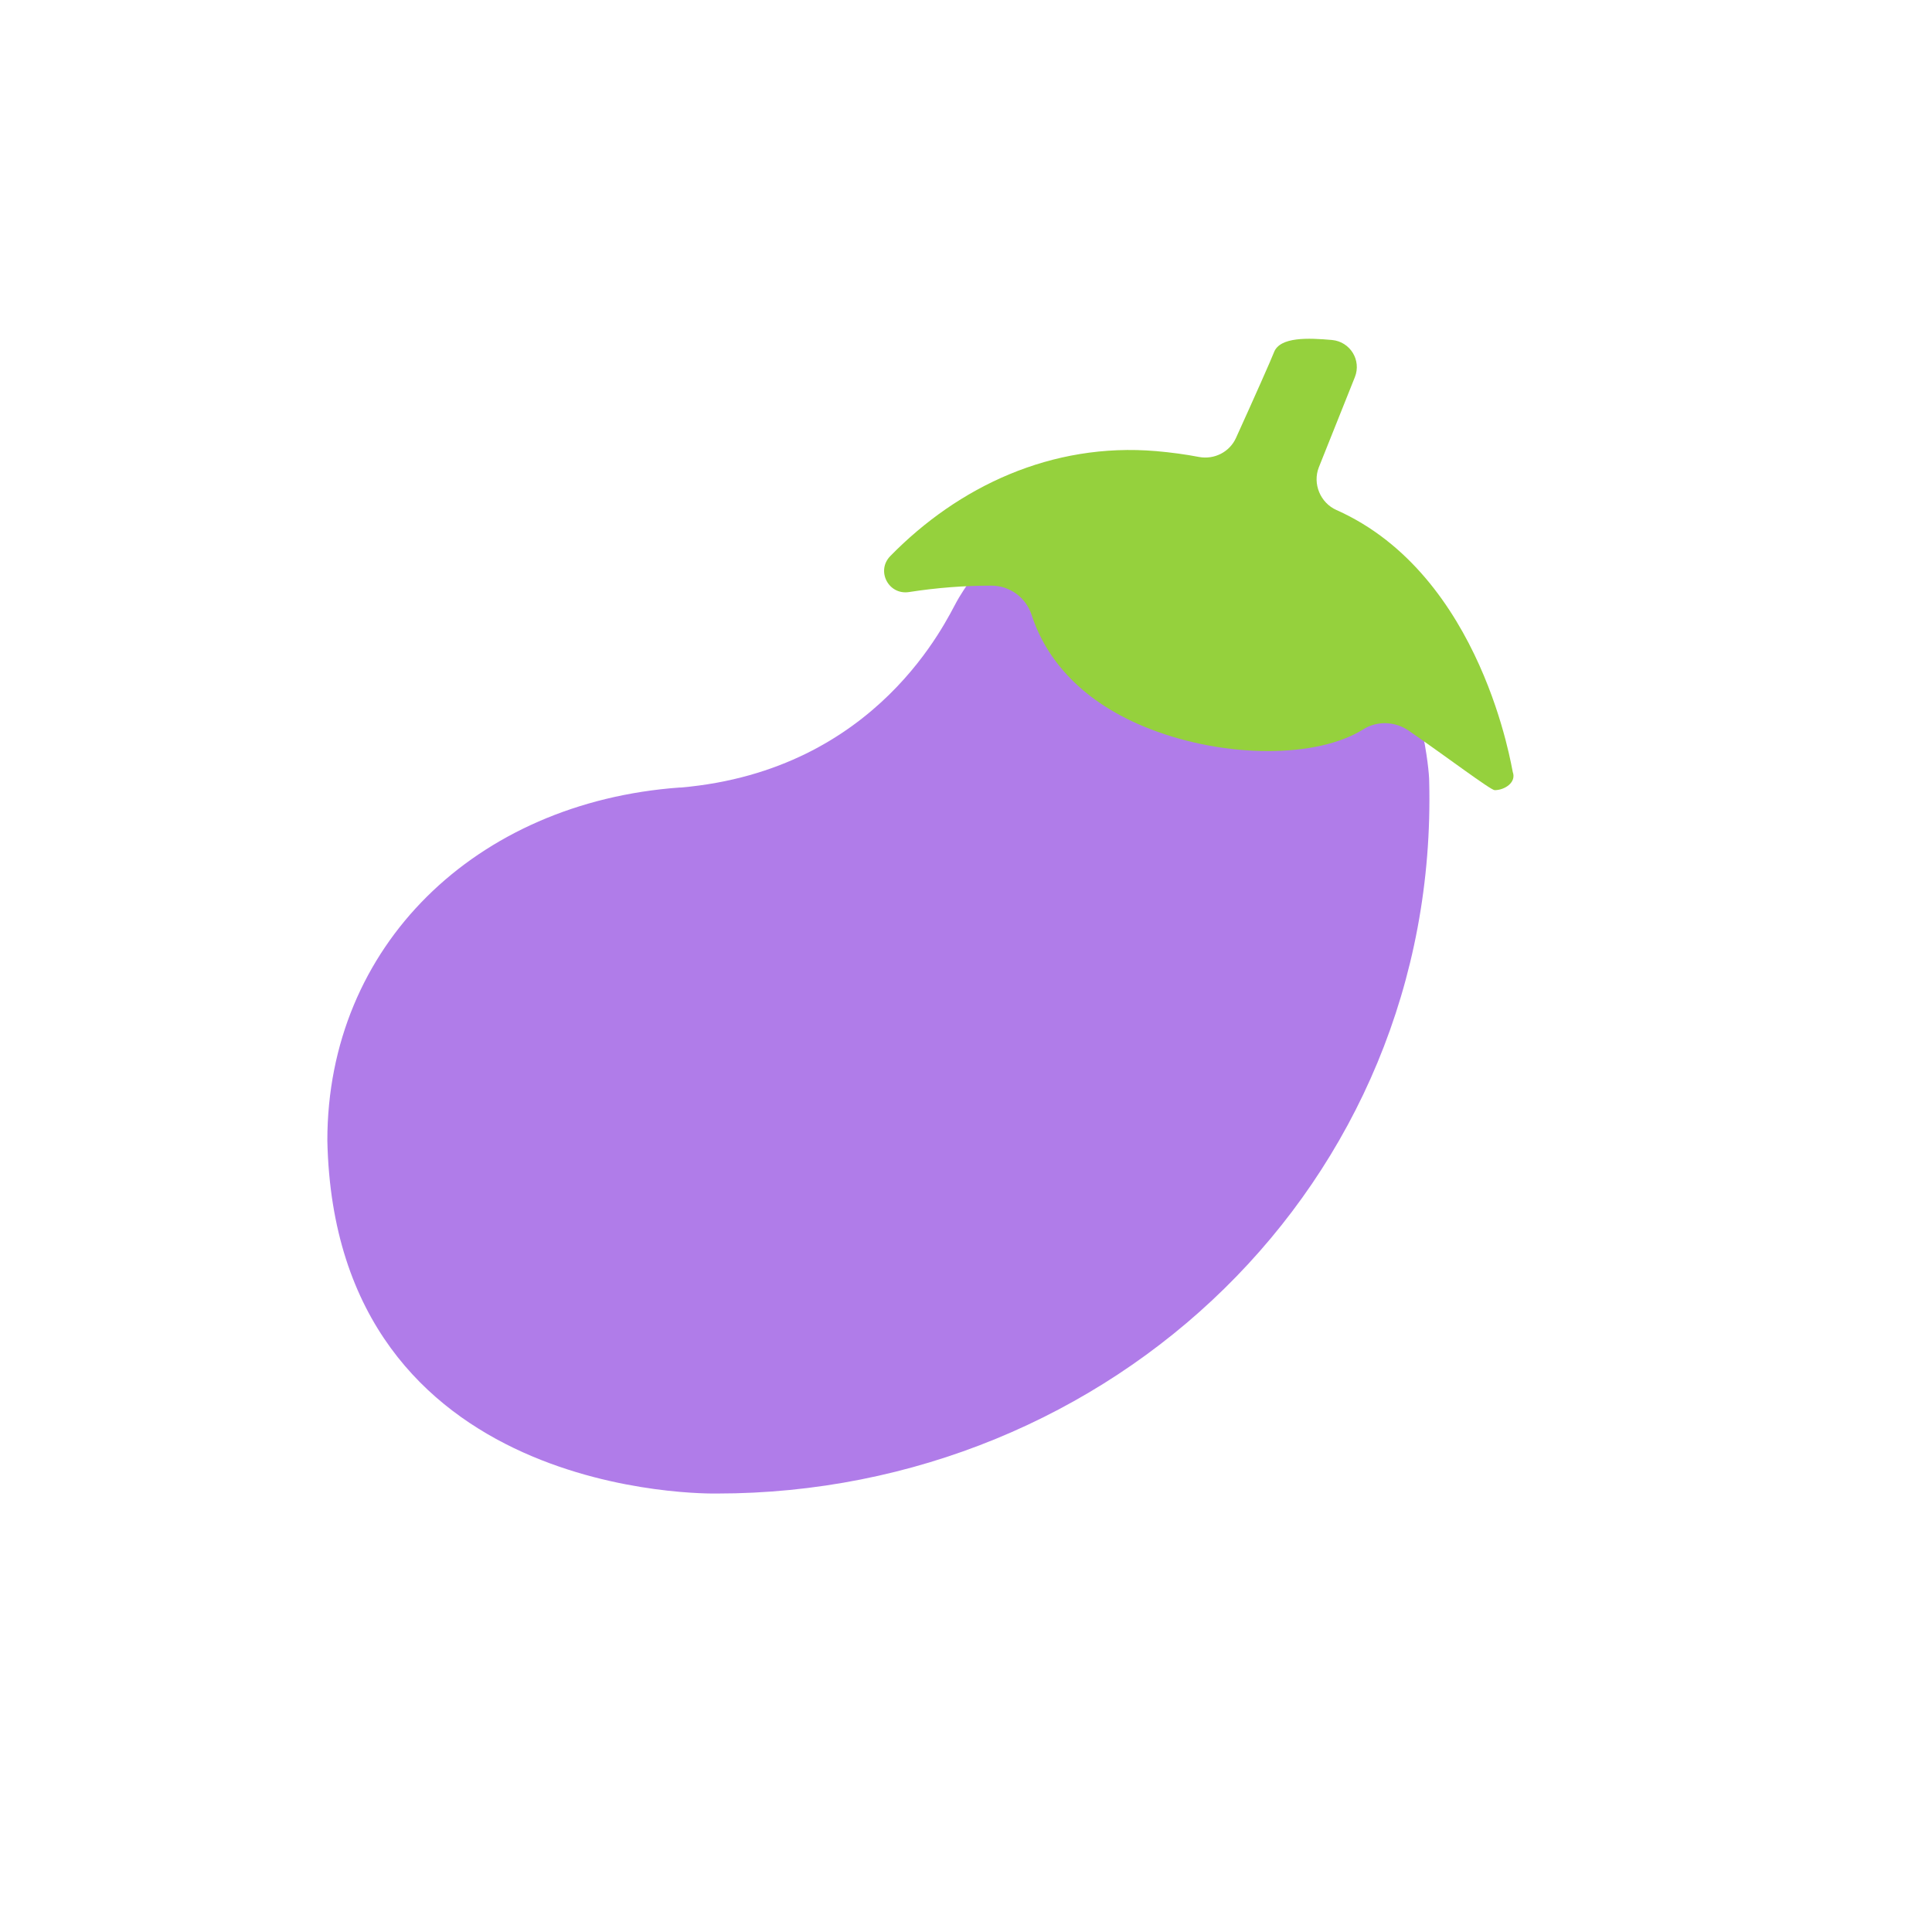
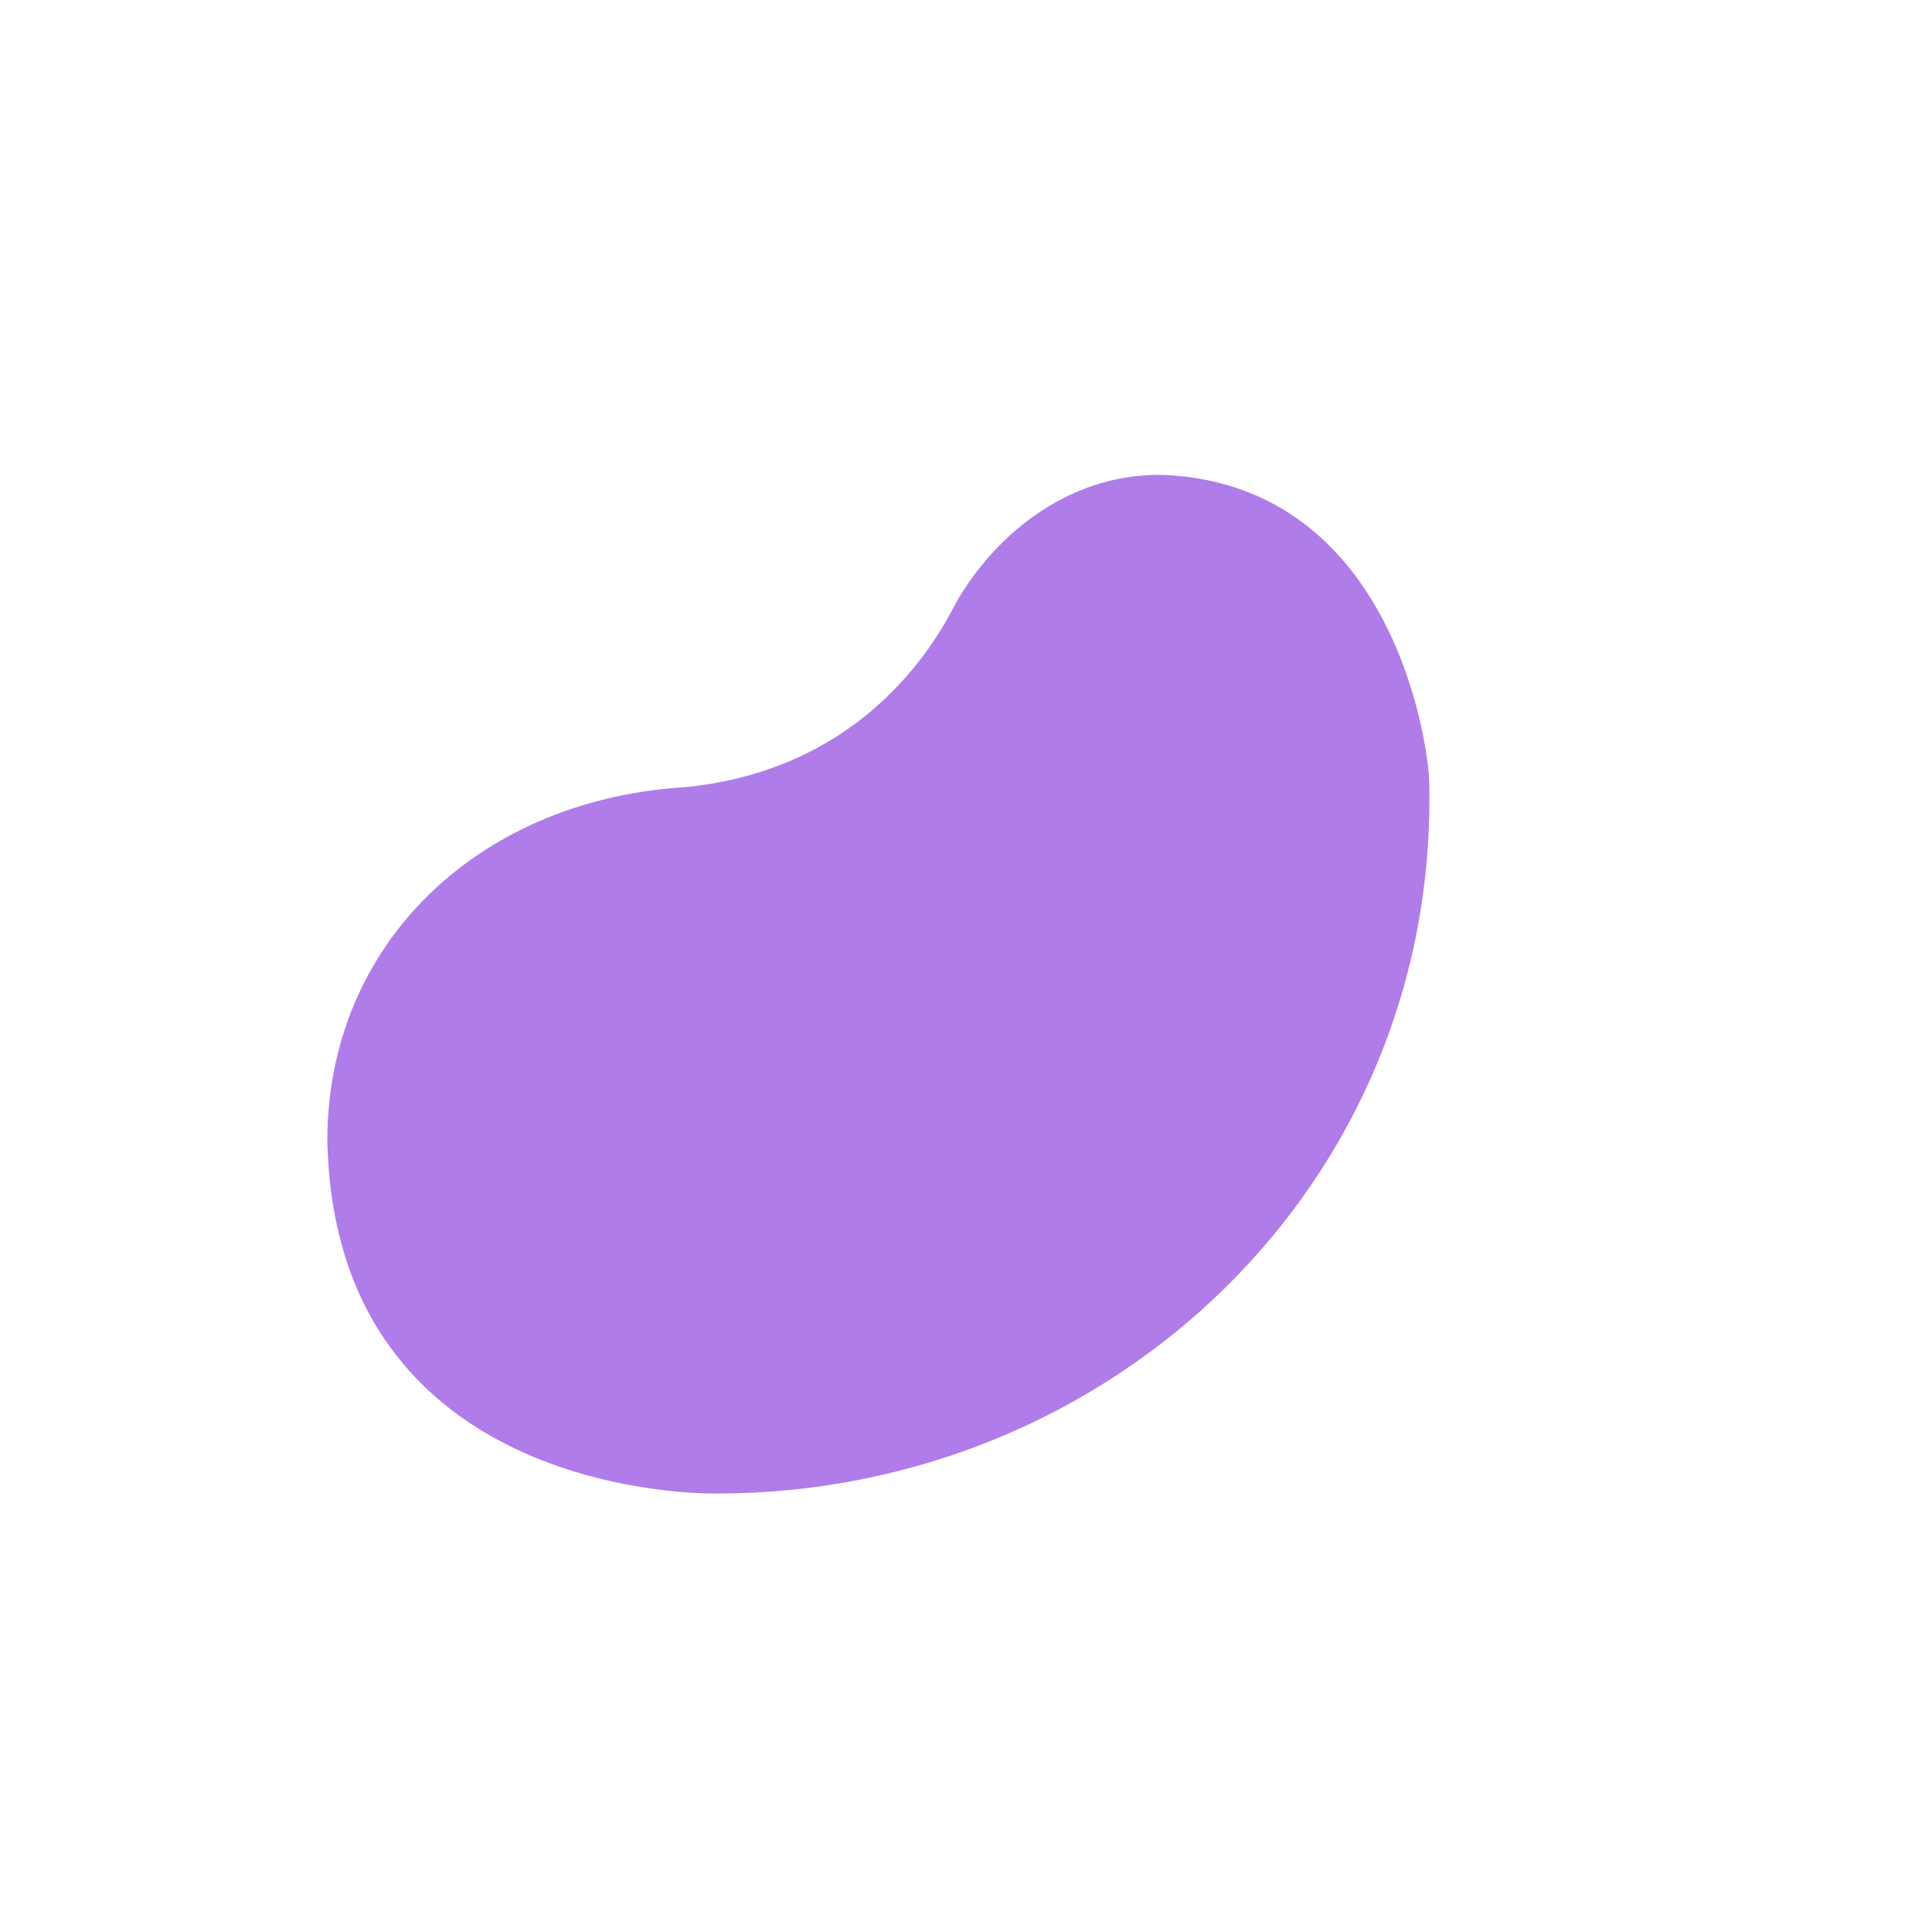
<svg xmlns="http://www.w3.org/2000/svg" class="svg-icon" style="width: 1em; height: 1em;vertical-align: middle;fill: currentColor;overflow: hidden;" viewBox="0 0 1024 1024" version="1.1">
  <path d="M623.1 252.1c-49.4-4.2-91.3 25.8-114.8 64.6l-1.2 2.1c-5.4 9.5-41.5 89.4-146.1 98.6h-0.7c-108.2 7.8-186.8 83.9-186.8 187.1 4 191.2 203.6 187.1 206.5 187.1 208.5 0 382.8-163.8 377.5-377.5 0-13.4-15.9-151.9-134.4-162z" fill="#B07CE9" />
-   <path d="M378.7 801.7c-11.8 0-59.6-1.5-107.5-23.6-30.6-14.1-55.1-33.9-72.9-58.7-22.1-30.8-33.8-69.4-34.7-114.6v-0.2c0-52.3 19.8-100.8 55.8-136.5 35.4-35.2 85.3-56.7 140.3-60.6h0.7c60.9-5.4 108.2-36.9 136.8-91 0.6-1.1 1-1.9 1.4-2.5 0.5-0.8 0.9-1.6 1.4-2.4 13.1-21.6 30.8-39.6 51.1-51.8 22.6-13.6 47.9-19.7 73.1-17.6 52.7 4.5 94.1 34 119.7 85.3 19.6 39.3 23.7 78.5 23.7 86.7C770.1 516 732.6 612 662 684.4c-35.9 36.8-78.5 65.8-126.4 86.1-49.1 20.8-101.4 31.3-155.4 31.3h-0.1c-0.6-0.1-1-0.1-1.4-0.1zM183.5 604.4c1.6 74.5 33.9 126.8 96.1 155.5 46.8 21.6 94.8 21.8 100.1 21.7h0.3c51.3 0 101-10 147.6-29.7 45.5-19.2 85.8-46.7 119.9-81.6 66.9-68.5 102.3-159.4 99.9-255.8v-0.4c0-5.3-3.7-42-21.6-77.7-22.7-45.4-57.5-70.4-103.5-74.3-21.3-1.8-41.8 3.1-61.1 14.8-17.6 10.6-32.9 26.2-44.3 45.1-0.4 0.6-0.7 1.2-1.1 1.9-0.3 0.5-0.6 1.2-1.1 2-4.5 8.6-16.6 31.5-40.7 53.6-30.4 28-68.2 44.1-112.2 48-0.3 0-0.6 0-0.9 0.1-104.5 7.3-177.4 80.1-177.4 176.8z" fill="" />
-   <path d="M708.3 270.3c-8.5-3.8-12.7-13.9-9.3-22.6l19.1-47.8c3.6-9-2.5-18.8-12.1-19.7-12.5-1.1-27.7-1.8-30.8 6.6-1.2 3.2-10.6 24.4-20.1 45.3-3.4 7.5-11.5 11.6-19.6 10.1-7.3-1.4-14.8-2.4-22.7-3.1-55.4-4.7-104.9 18.8-140.9 55.6-7.7 7.8-1 20.8 9.9 19.1 14.8-2.3 29.3-3.4 43.7-3.4 9.7 0 18.3 6.3 21.3 15.6 7.7 23.7 26.9 46.5 62.8 60.4 40.2 15.6 88.5 15.5 112.9 0.2 7.4-4.7 17-4.3 24.2 0.7 19.7 13.6 43.4 31.5 45.5 31.5 5.3 0 11.6-4.1 9.6-9.6-0.4-0.8-15.9-104.4-93.5-138.9z" fill="#95D13D" />
-   <path d="M792.2 428.9c-4.3 0-5.7-0.8-29-17.5-7-5-14.9-10.7-22.2-15.7-4-2.8-9.2-3-13.2-0.5-27.4 17.2-78.6 17.5-121.8 0.7-44.6-17.3-62-45.8-68.7-66.6-1.7-5.2-6.4-8.7-11.8-8.7-14.2 0-28.4 1.1-42.1 3.2-9.3 1.5-18-3-22.3-11.3-4.3-8.3-2.8-18 3.8-24.7 41.6-42.4 94.5-63.2 148.9-58.5 8 0.7 16 1.8 23.7 3.2 3.6 0.7 7.1-1.1 8.6-4.4 16.6-36.9 19.4-43.5 19.8-44.6 5.9-16.3 28.8-14.3 41.1-13.2 7.8 0.7 14.6 4.9 18.7 11.5s4.8 14.6 1.9 21.8l-19.1 47.8c-1.5 3.6 0.4 8.1 4 9.7 33.2 14.8 59.7 42.6 78.7 82.7 12.5 26.5 18.1 50.7 20.3 62.8 1.4 4.7 0.7 9.6-2.1 13.6-3.6 5.3-10.4 8.7-17.2 8.7zM734 373.4c6.4 0 12.9 1.9 18.4 5.8 7.4 5.1 15.4 10.8 22.4 15.9 5.5 3.9 11.8 8.5 16.2 11.5-4.8-23-24.9-99.6-86.8-127.1-13.4-6-19.9-21.8-14.5-35.4l19.1-47.8c0.7-1.8 0.1-3.2-0.3-3.9-0.4-0.7-1.5-1.9-3.4-2.1-14.5-1.3-19.2-0.2-20.7 0.6-0.7 1.9-3.6 8.7-20.2 45.5-5.3 11.7-17.8 18.2-30.5 15.8-7-1.3-14.3-2.3-21.7-2.9-48.4-4.1-95.6 14.5-132.9 52.6-0.3 0.3-0.7 0.7-0.3 1.5 0.4 0.8 1.1 0.7 1.4 0.7 14.8-2.3 30-3.5 45.3-3.5 14 0 26.4 9.1 30.8 22.5 5.4 16.7 19.7 39.7 56.9 54.2 36.6 14.2 82.2 14.6 103.9 1 5.2-3.3 11.1-4.9 16.9-4.9zM389.5 750.1c-9.5 0-18.3-0.6-26-1.5-38.6-4.5-62.5-17.2-63.5-17.7-4.9-2.6-6.7-8.7-4-13.6 2.6-4.8 8.7-6.7 13.5-4 0.2 0.1 22.2 11.7 57.3 15.6 46.9 5.2 93.8-5.1 139.4-30.5 4.8-2.7 10.9-1 13.6 3.9 2.7 4.8 1 10.9-3.9 13.6-48.3 26.9-92.5 34.2-126.4 34.2z" fill="" />
</svg>